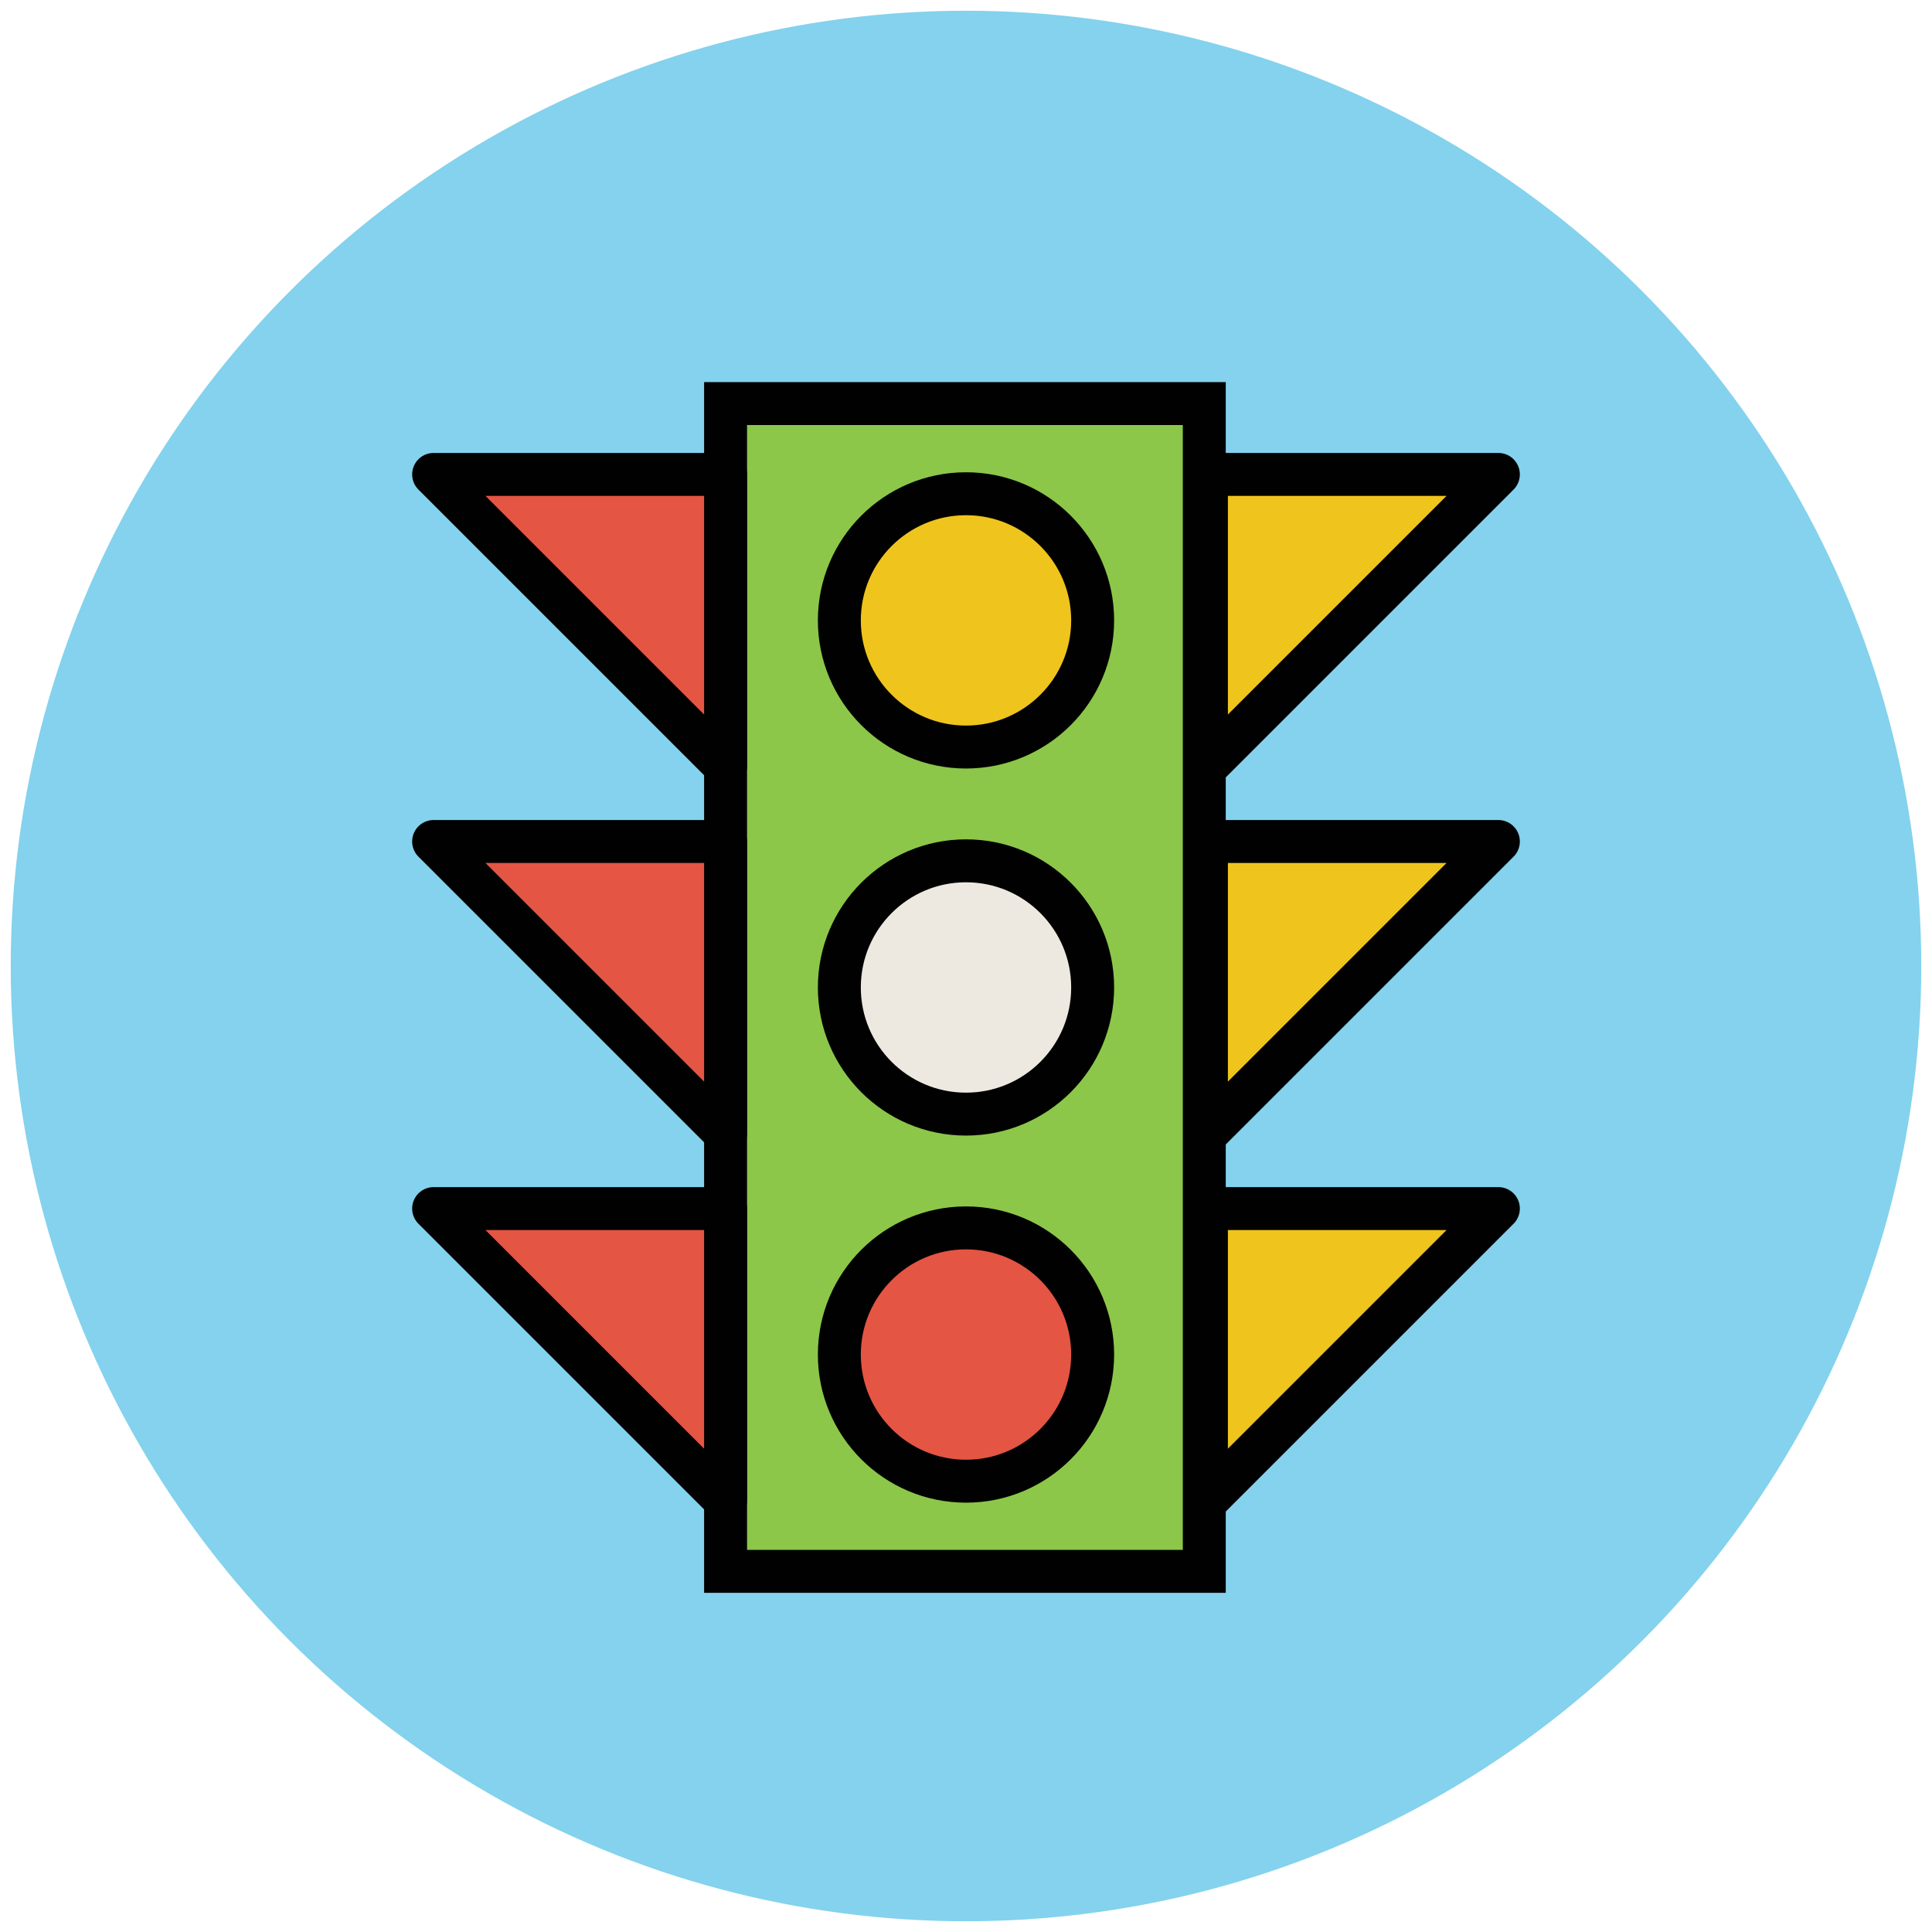
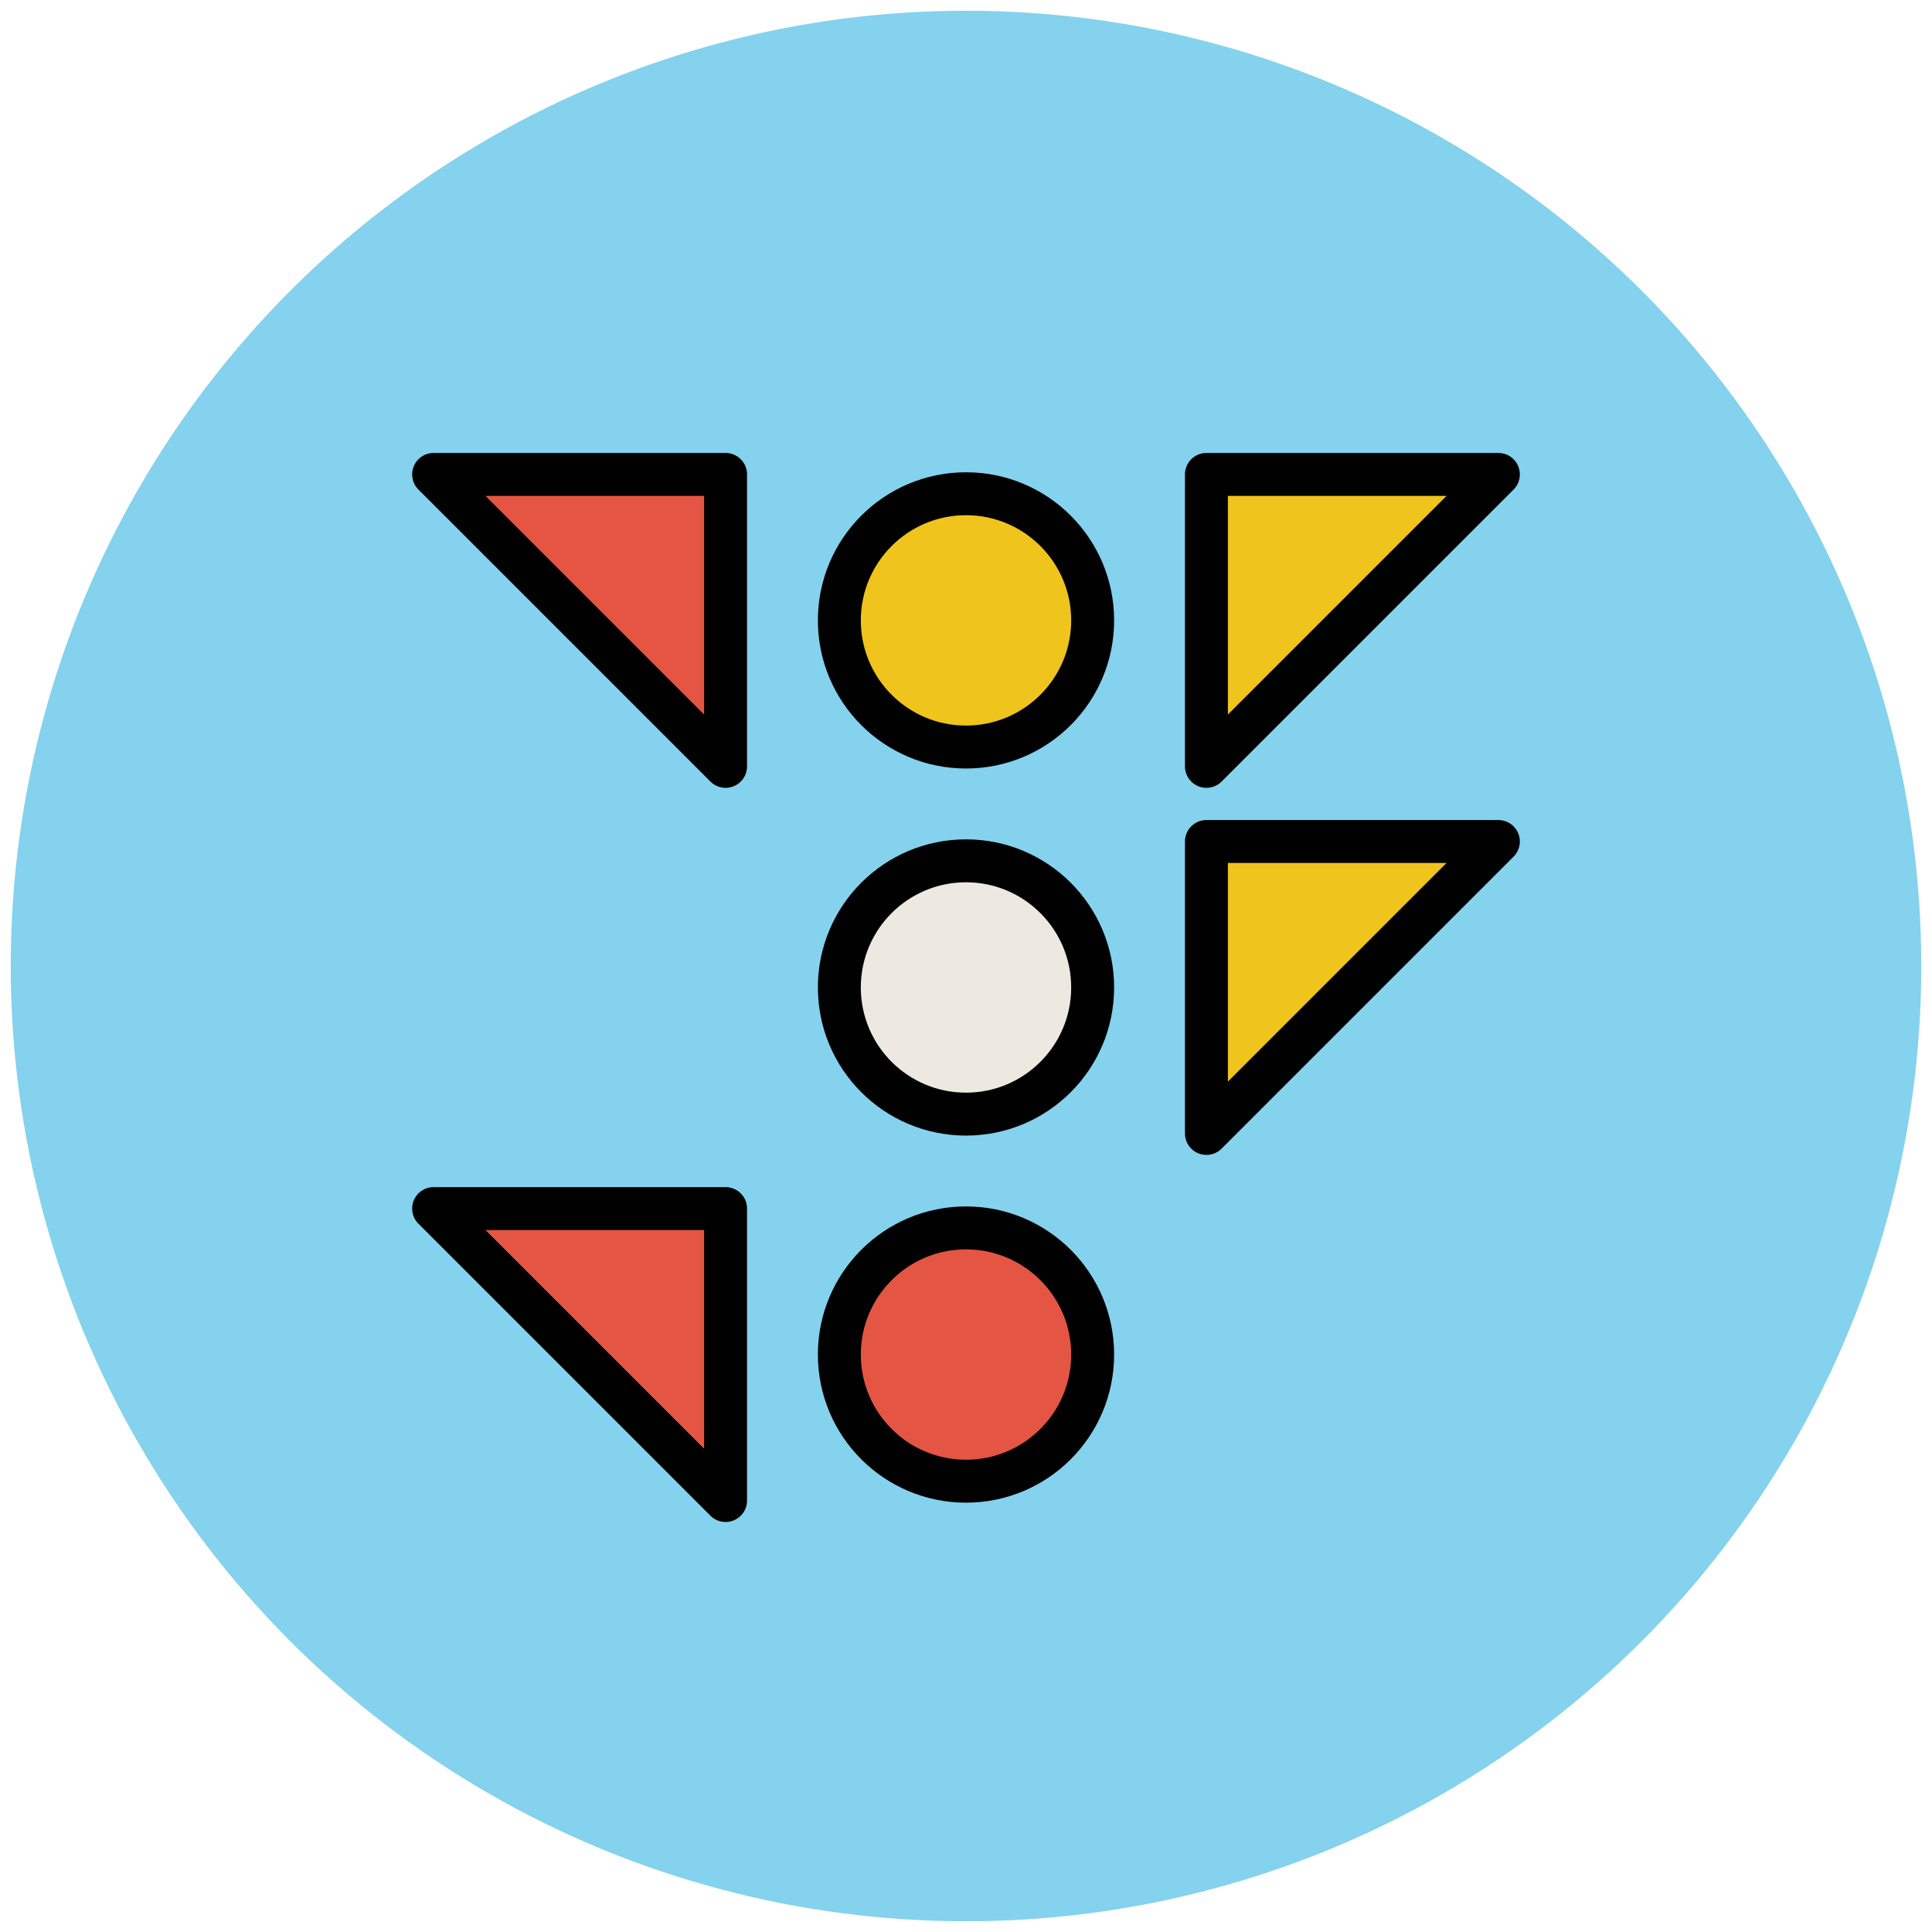
<svg xmlns="http://www.w3.org/2000/svg" version="1.1" id="Layer_1" x="0px" y="0px" viewBox="0 0 90 90" enable-background="new 0 0 90 90" xml:space="preserve">
  <g>
    <circle fill="#84D2ED" cx="45" cy="45" r="44.5" />
-     <rect x="33.8" y="18.8" fill="#8CC749" stroke="#010101" stroke-width="2" stroke-miterlimit="10" width="22.3" height="54.4" />
    <circle fill="#EFC41C" stroke="#010101" stroke-width="2" stroke-miterlimit="10" cx="45" cy="28.9" r="5.9" />
    <circle fill="#EDE9E0" stroke="#010101" stroke-width="2" stroke-miterlimit="10" cx="45" cy="46" r="5.9" />
    <circle fill="#E45543" stroke="#010101" stroke-width="2" stroke-miterlimit="10" cx="45" cy="63.1" r="5.9" />
    <polygon fill="#EFC41C" stroke="#010101" stroke-width="2" stroke-linejoin="round" stroke-miterlimit="10" points="56.2,22.1    56.2,35.7 69.8,22.1  " />
    <polygon fill="#EFC41C" stroke="#010101" stroke-width="2" stroke-linejoin="round" stroke-miterlimit="10" points="56.2,39.2    56.2,52.8 69.8,39.2  " />
-     <polygon fill="#EFC41C" stroke="#010101" stroke-width="2" stroke-linejoin="round" stroke-miterlimit="10" points="56.2,56.3    56.2,69.9 69.8,56.3  " />
    <polygon fill="#E45543" stroke="#010101" stroke-width="2" stroke-linejoin="round" stroke-miterlimit="10" points="33.8,22.1    33.8,35.7 20.2,22.1  " />
-     <polygon fill="#E45543" stroke="#010101" stroke-width="2" stroke-linejoin="round" stroke-miterlimit="10" points="33.8,39.2    33.8,52.8 20.2,39.2  " />
    <polygon fill="#E45543" stroke="#010101" stroke-width="2" stroke-linejoin="round" stroke-miterlimit="10" points="33.8,56.3    33.8,69.9 20.2,56.3  " />
  </g>
</svg>